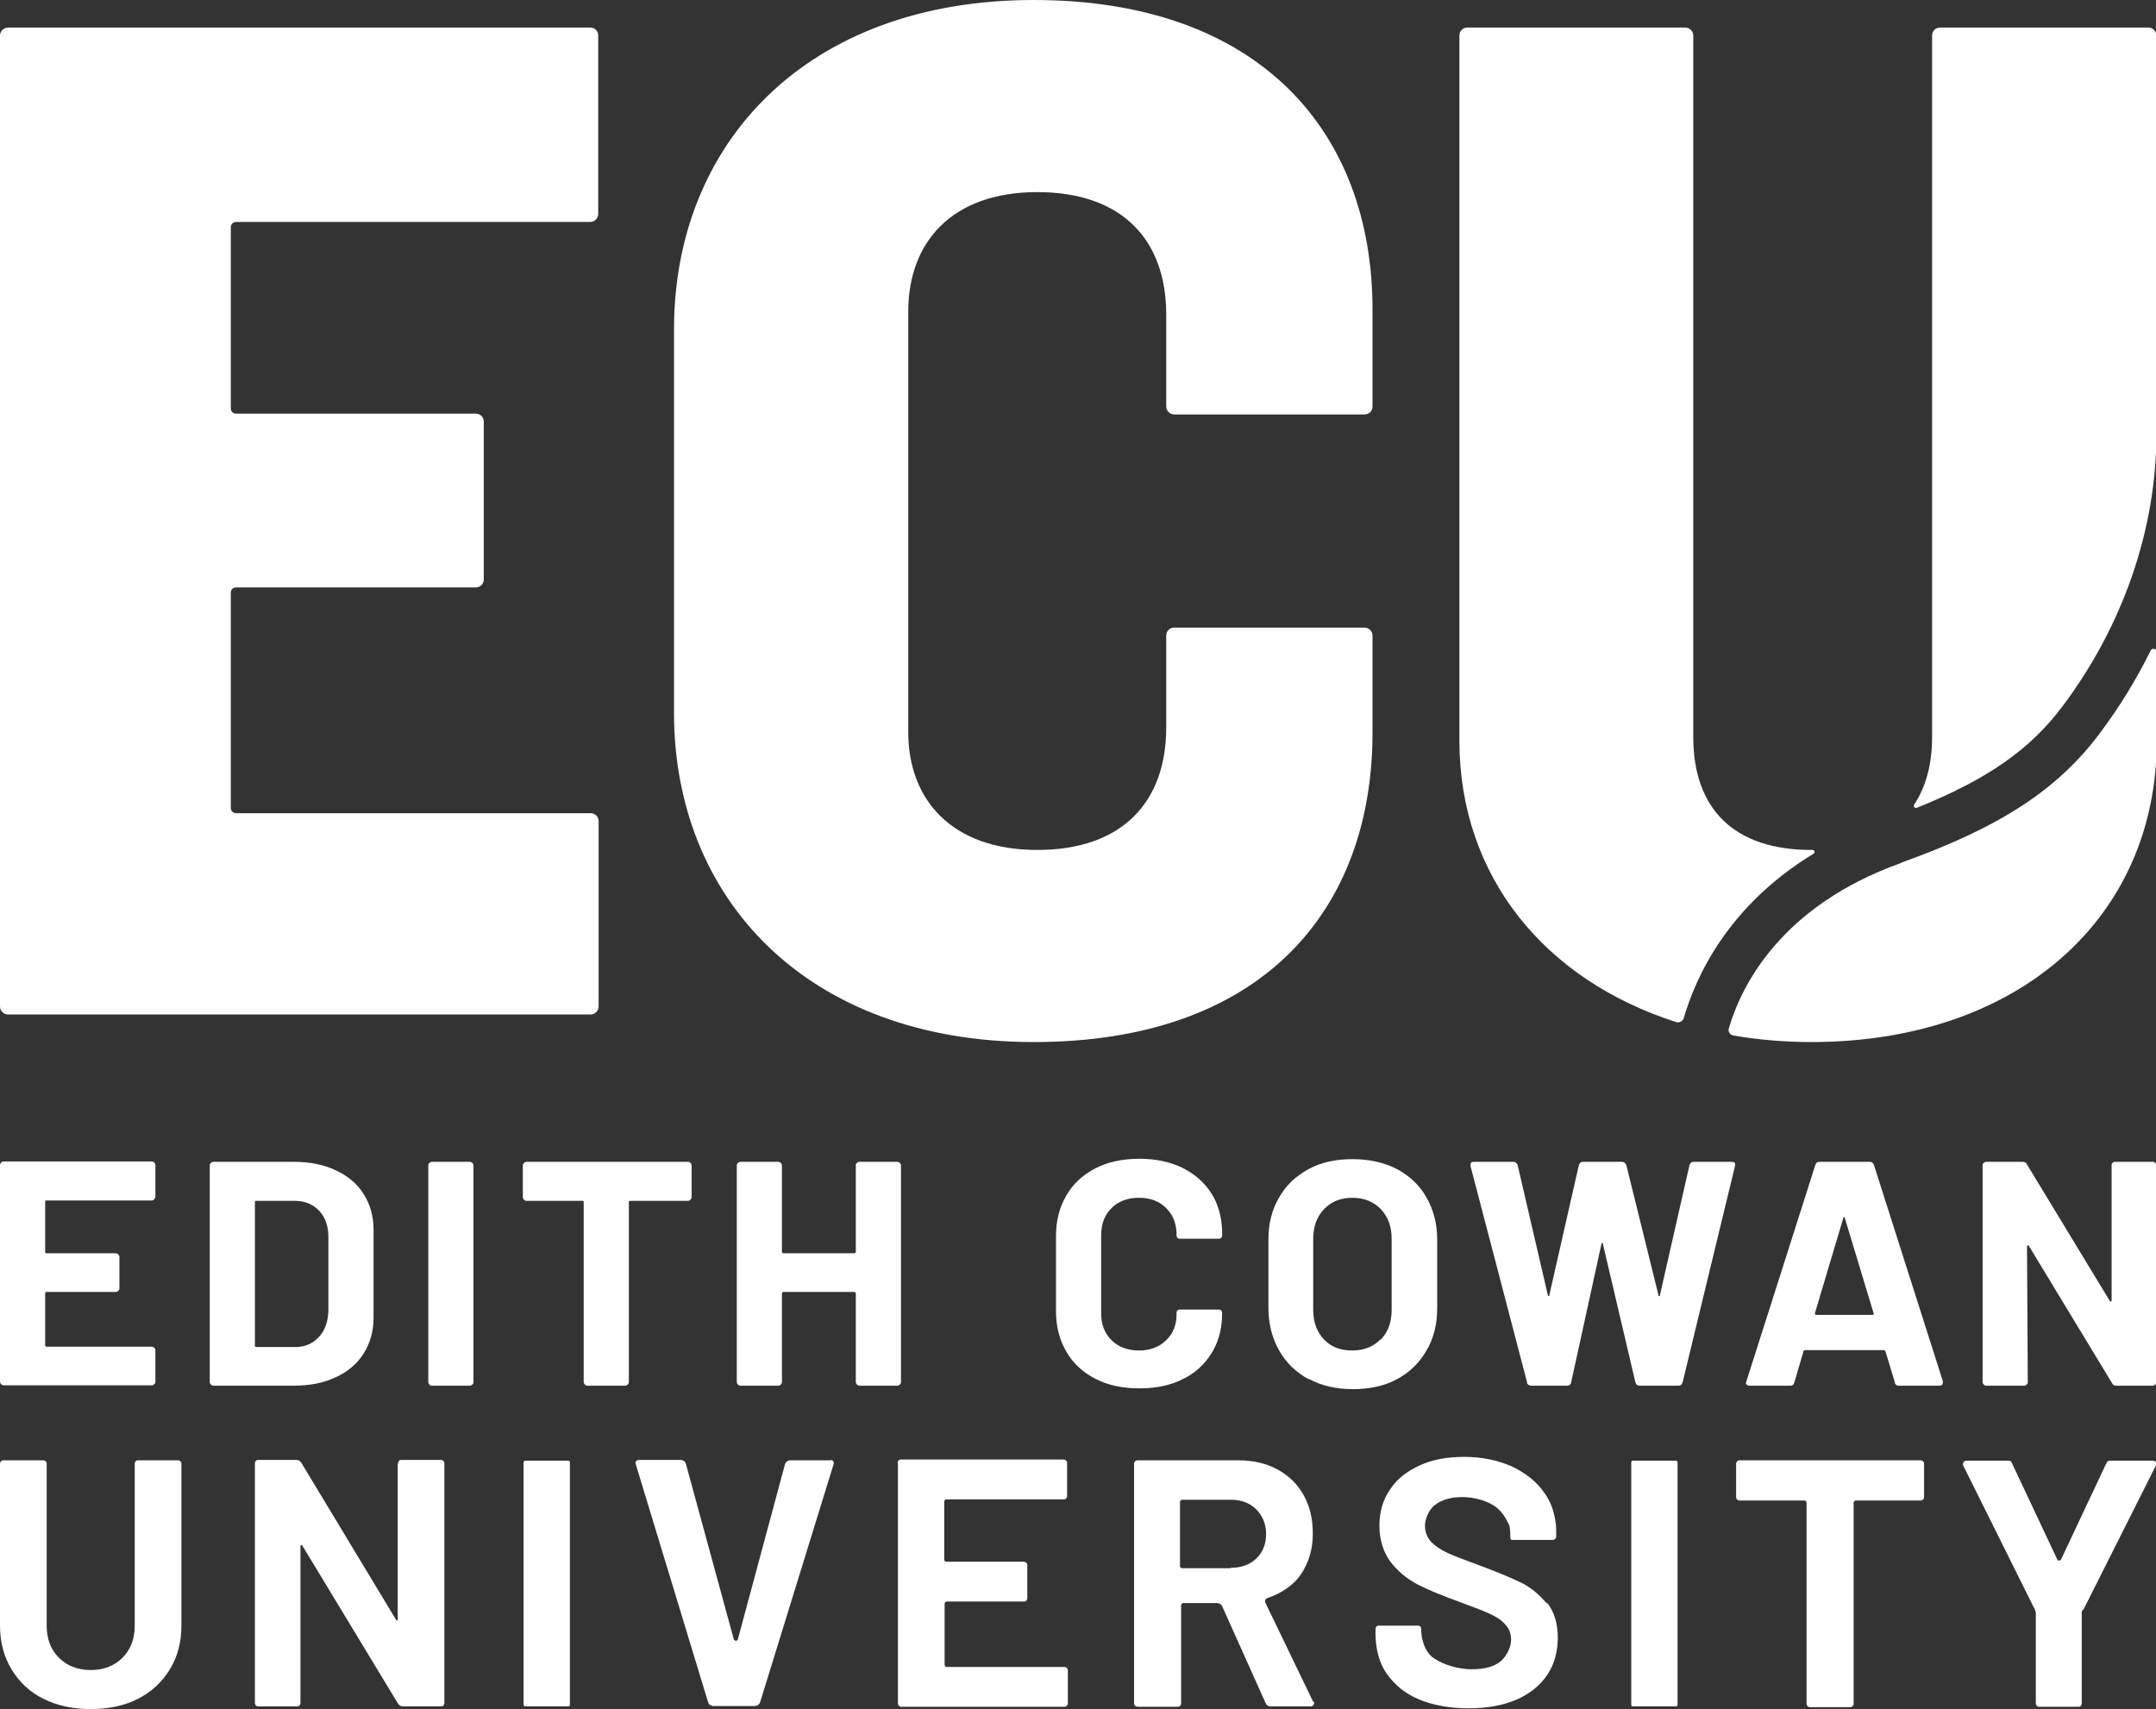
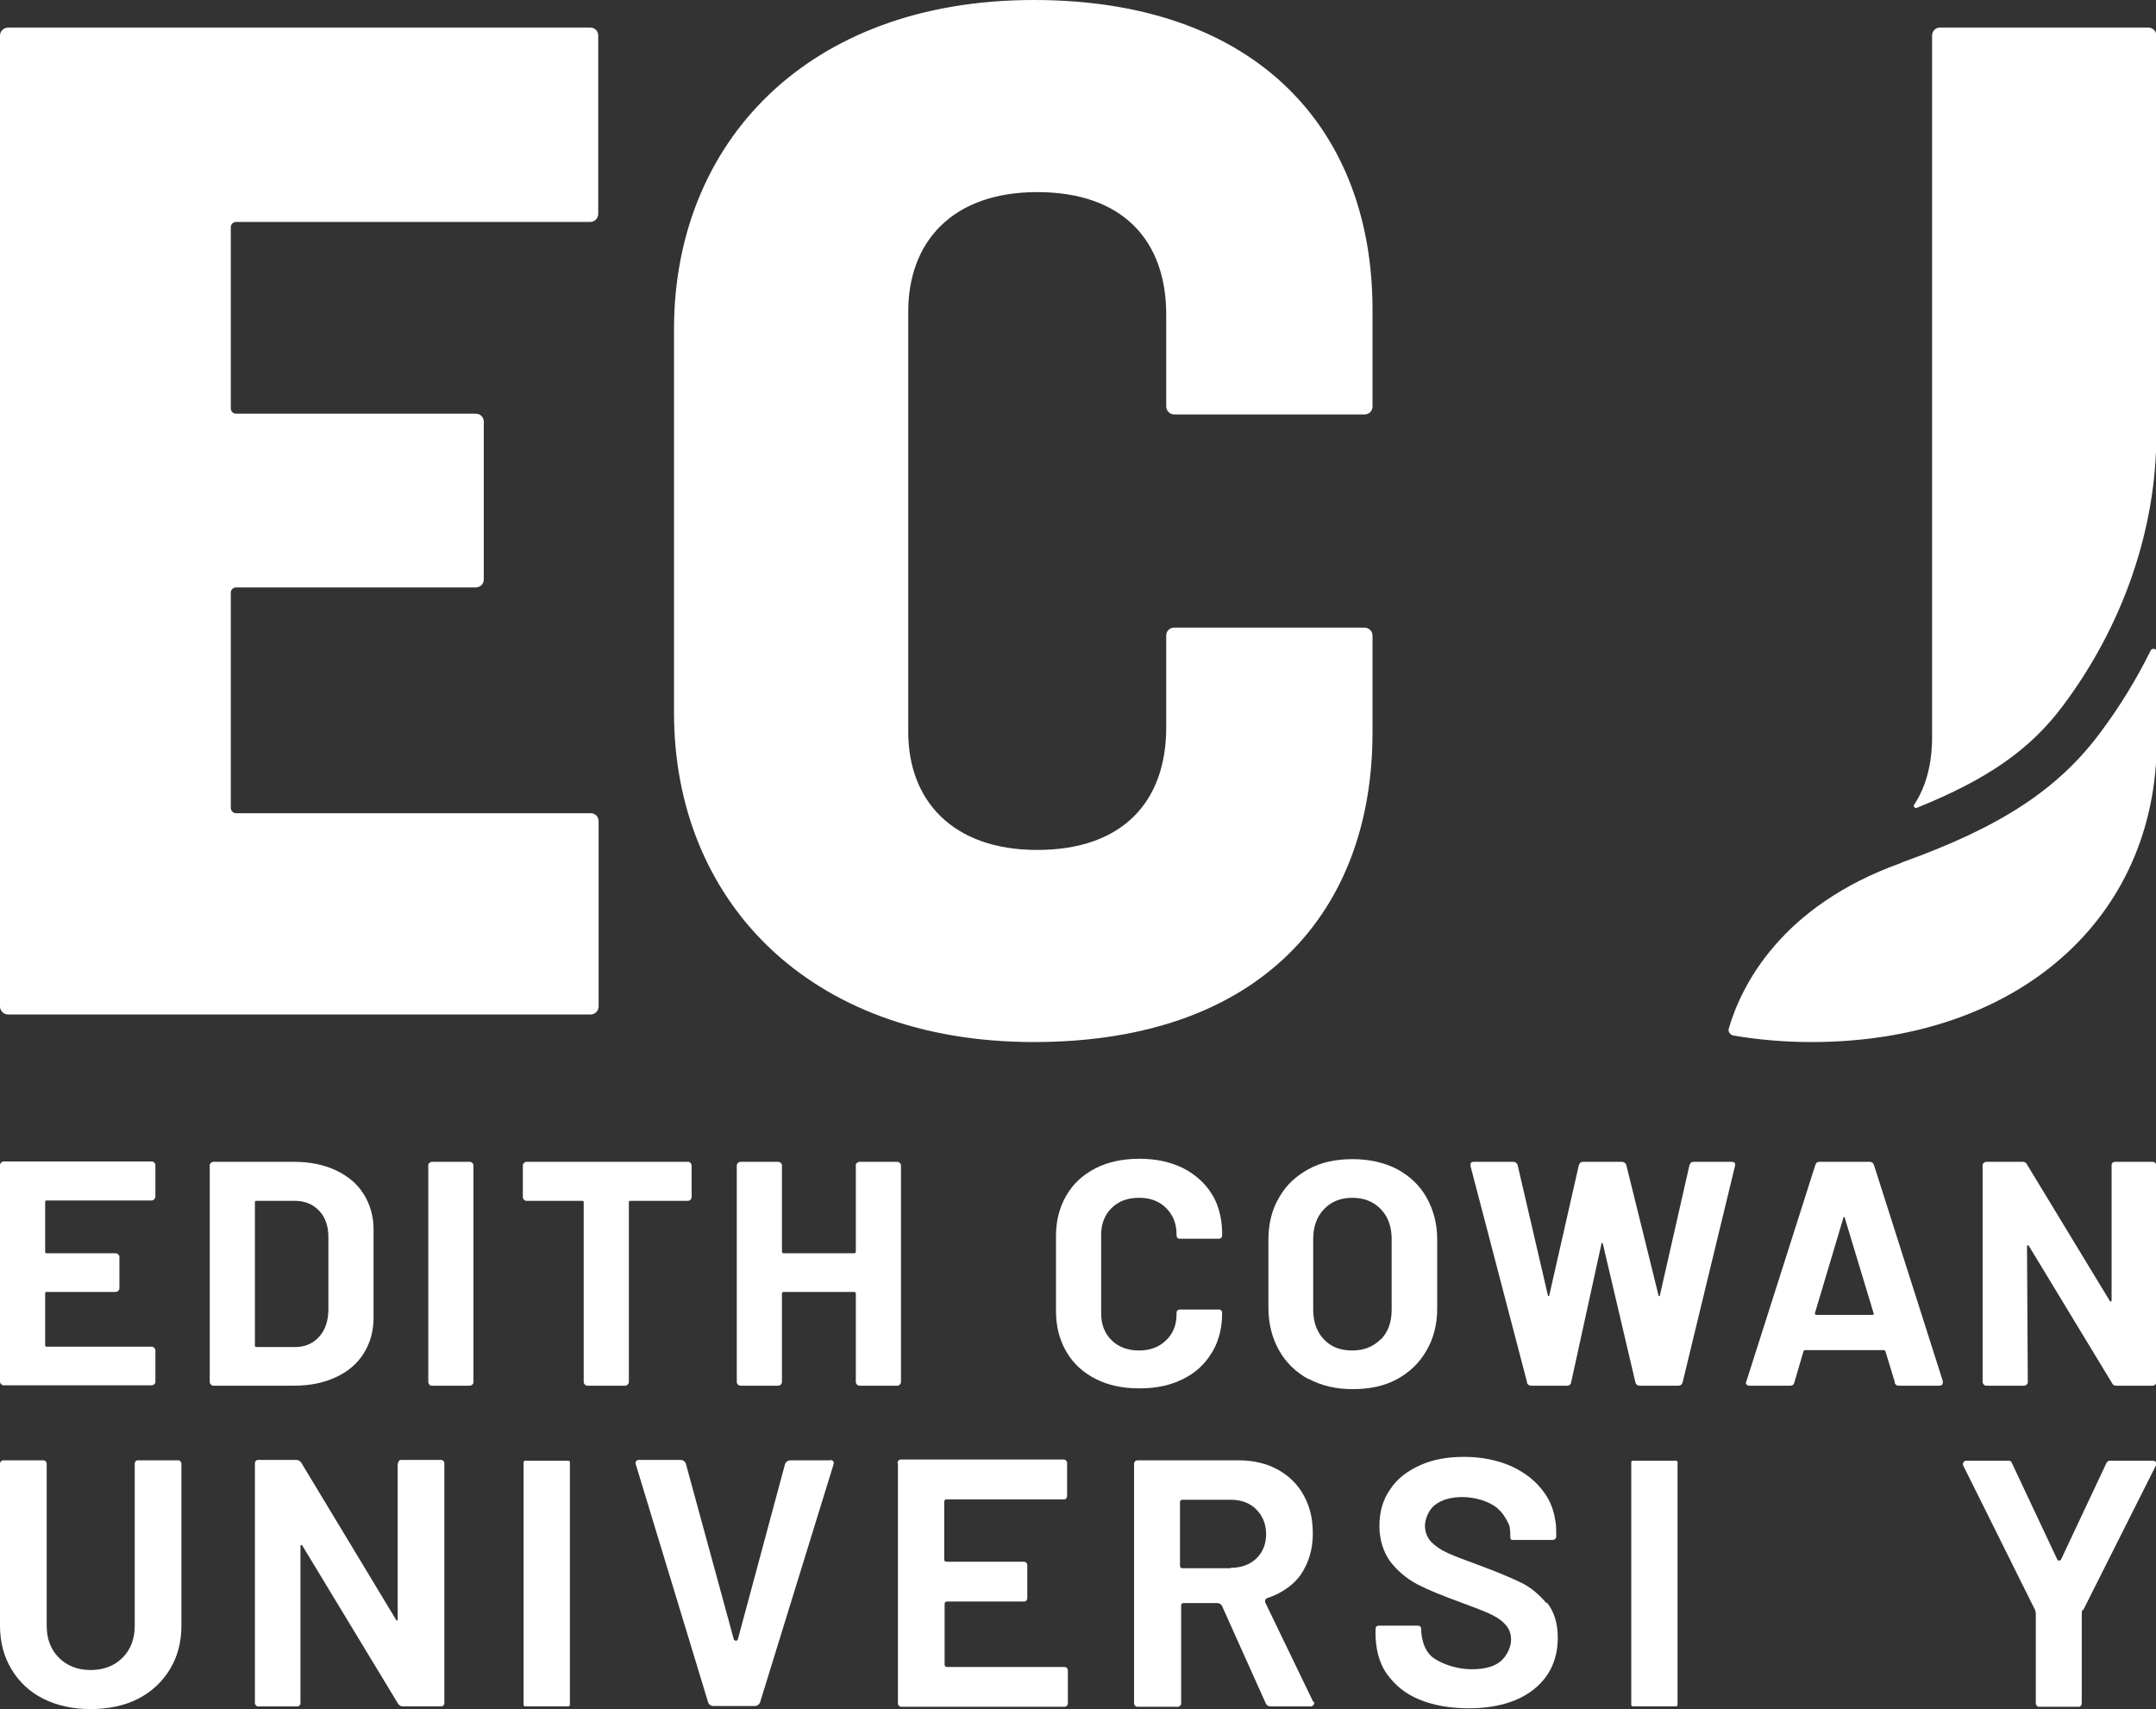
<svg xmlns="http://www.w3.org/2000/svg" id="Layer_1" version="1.1" viewBox="0 0 563.3 446.6">
  <rect x="0" y="0" width="563.3" height="446.6" fill="#333333" stroke="none" />
  <defs>
    <style>
      .st0 {
        fill: #fff;
      }
    </style>
  </defs>
  <g>
    <path class="st0" d="M506.9,7.2c-1.2,0-2.1.9-2.1,2.1v183.3c0,7.1-1.6,13-4.7,17.7-.3.4.2,1,.7.8,18.6-7.5,29.7-15.3,38.2-26.7,15.8-21.1,24.4-46.3,24.4-70.9V9.3c0-1.2-1-2.1-2.1-2.1h-54.3ZM496.7,225.5c-31.3,11.2-41.7,31.9-45,43.2-.3.9.3,1.7,1.2,1.9,6.5,1.1,13.3,1.7,20.4,1.7,53.5,0,90.2-32,90.2-78.8v-23.1c0-.9-1.2-1.2-1.6-.4-3.7,7.5-8.1,14.7-13.2,21.5-11.1,14.9-26.2,24.7-51.9,33.9Z" />
-     <path class="st0" d="M473.8,223.1c.5-.3.3-1-.3-1-20.5.1-31.1-10.8-31.1-29.5V9.3c0-1.2-1-2.1-2.1-2.1h-56.9c-1.2,0-2.1.9-2.1,2.1v184.2c0,35.7,22.5,62.7,56.7,73.6.8.2,1.6-.2,1.9-1,3.2-11,11.6-29.4,33.9-43Z" />
  </g>
  <path class="st0" d="M270.1,0c-59.4,0-94,37.5-94,86v100.3c0,48.4,34.6,86,94,86s88.5-34.2,88.5-80.9v-25.3c0-1.2-1-2.1-2.1-2.1h-49.7c-1.2,0-2.1.9-2.1,2.1v24c0,19.4-11.4,32-33.7,32s-33.7-13.1-33.7-30.8v-109.9c0-18.1,11.4-31.2,33.7-31.2s33.7,12.6,33.7,32v24c0,1.2,1,2.1,2.1,2.1h49.7c1.2,0,2.1-.9,2.1-2.1v-25.3c0-46.8-29.9-80.9-88.5-80.9Z" />
  <g>
    <path class="st0" d="M2.2,265.1h152.1c1.2,0,2.1-1,2.1-2.1v-48.4c0-1.2-.9-2.1-2.1-2.1H61.7c-.8,0-1.4-.6-1.4-1.4v-56.2c0-.8.6-1.4,1.4-1.4h62.6c1.2,0,2.1-.9,2.1-2.1v-41.2c0-1.2-.9-2.1-2.1-2.1h-62.6c-.8,0-1.4-.6-1.4-1.4v-47.3c0-.8.6-1.4,1.4-1.4h92.5c1.2,0,2.1-1,2.1-2.1V9.3c0-1.2-.9-2.1-2.1-2.1H2.2C1,7.2,0,8.1,0,9.3v253.7c0,1.2,1,2.1,2.1,2.1Z" />
    <g>
      <g>
        <path class="st0" d="M40.3,313.4c-.2.2-.4.3-.7.3H12.2c-.3,0-.4.1-.4.4v13c0,.3.1.4.4.4h18c.3,0,.5.1.7.3.2.2.3.4.3.7v8.1c0,.3-.1.5-.3.7-.2.2-.4.3-.7.3H12.2c-.3,0-.4.1-.4.4v13.5c0,.3.1.4.4.4h27.4c.3,0,.5.1.7.3.2.2.3.4.3.7v8.1c0,.3,0,.5-.3.7-.2.2-.4.3-.7.3H1c-.3,0-.5-.1-.7-.3-.2-.2-.3-.4-.3-.7v-56.5c0-.3.1-.5.3-.7.2-.2.4-.3.7-.3h38.6c.3,0,.5.1.7.3.2.2.3.4.3.7v8.1c0,.3,0,.5-.3.7Z" />
        <path class="st0" d="M55.1,361.8c-.2-.2-.3-.4-.3-.7v-56.5c0-.3,0-.5.3-.7.2-.2.4-.3.7-.3h20.9c4.2,0,7.8.7,11,2.2,3.2,1.5,5.6,3.5,7.3,6.2,1.7,2.7,2.6,5.8,2.6,9.3v23.1c0,3.5-.9,6.6-2.6,9.3-1.7,2.7-4.2,4.8-7.3,6.2-3.2,1.5-6.8,2.2-11,2.2h-20.9c-.3,0-.5-.1-.7-.3ZM67,352h10.1c2.6,0,4.6-.9,6.2-2.6,1.6-1.7,2.4-4,2.5-6.9v-19.2c0-2.9-.8-5.2-2.4-6.9-1.6-1.7-3.7-2.6-6.4-2.6h-10c-.3,0-.4.1-.4.4v37.4c0,.3.1.4.4.4Z" />
        <path class="st0" d="M112.2,361.8c-.2-.2-.3-.4-.3-.7v-56.5c0-.3,0-.5.3-.7.2-.2.4-.3.7-.3h9.8c.3,0,.5.1.7.3s.3.4.3.7v56.5c0,.3,0,.5-.3.7-.2.2-.4.3-.7.3h-9.8c-.3,0-.5,0-.7-.3Z" />
        <path class="st0" d="M180.4,303.9c.2.2.3.4.3.7v8.2c0,.3-.1.5-.3.7-.2.2-.4.3-.7.3h-15c-.3,0-.4.1-.4.4v46.9c0,.3-.1.5-.3.7-.2.2-.4.3-.7.3h-9.8c-.3,0-.5-.1-.7-.3-.2-.2-.3-.4-.3-.7v-46.9c0-.3-.1-.4-.4-.4h-14.5c-.3,0-.5-.1-.7-.3-.2-.2-.3-.4-.3-.7v-8.2c0-.3.1-.5.3-.7.2-.2.4-.3.7-.3h42.1c.3,0,.5,0,.7.3Z" />
        <path class="st0" d="M223.9,303.9c.2-.2.4-.3.7-.3h9.8c.3,0,.5.1.7.3.2.2.3.4.3.7v56.5c0,.3-.1.5-.3.7-.2.2-.4.3-.7.3h-9.8c-.3,0-.5-.1-.7-.3-.2-.2-.3-.4-.3-.7v-23.1c0-.2-.2-.4-.4-.4h-18.5c-.2,0-.4.2-.4.4v23.1c0,.3-.1.5-.3.7-.2.2-.4.3-.7.3h-9.8c-.3,0-.5-.1-.7-.3-.2-.2-.3-.4-.3-.7v-56.5c0-.3.1-.5.3-.7.2-.2.4-.3.7-.3h9.8c.3,0,.5.1.7.3.2.2.3.4.3.7v22.5c0,.2.2.4.4.4h18.5c.2,0,.4-.2.4-.4v-22.5c0-.3,0-.5.3-.7Z" />
      </g>
      <path class="st0" d="M36,381.6c-.5,0-.8.4-.8.9v42.4c0,3.4-1.1,6.2-3.2,8.3s-4.9,3.2-8.3,3.2-6.2-1.1-8.3-3.2c-2.1-2.1-3.2-4.9-3.2-8.3v-42.4c0-.5-.4-.9-.9-.9H.9c-.5,0-.9.4-.9.9v42.3c0,4.3,1,8.1,3,11.4,2,3.3,4.7,5.9,8.3,7.7,3.6,1.8,7.7,2.7,12.4,2.7s8.9-.9,12.4-2.7c3.5-1.8,6.3-4.4,8.3-7.7s3-7.1,3-11.4v-42.3c0-.5-.4-.9-.8-.9h-10.5Z" />
      <path class="st0" d="M103.9,382.5v40.7c0,.3-.3.4-.4.1l-24.8-41.1c-.3-.4-.7-.7-1.2-.7h-10.1c-.5,0-.8.4-.8.9v62.6c0,.5.4.9.8.9h10.3c.5,0,.8-.4.8-.9v-41c0-.3.4-.4.5-.1l25,41.3c.3.4.7.7,1.2.7h10.1c.5,0,.8-.4.8-.9v-62.6c0-.5-.4-.9-.8-.9h-10.5c-.5,0-.8.4-.8.9Z" />
      <path class="st0" d="M148.5,445.9h-11.3c-.2,0-.4-.2-.4-.4v-63.4c0-.2.2-.4.4-.4h11.3c.2,0,.4.2.4.4v63.4c0,.2-.2.4-.4.4Z" />
      <path class="st0" d="M234.6,382.5v62.6c0,.5.4.9.9.9h42.6c.5,0,.9-.4.9-.9v-8.6c0-.5-.4-.9-.9-.9h-30.7c-.3,0-.6-.2-.6-.6v-15.9c0-.3.2-.6.6-.6h20.2c.5,0,.8-.4.8-.9v-8.6c0-.5-.4-.9-.9-.9h-20.2c-.3,0-.6-.2-.6-.5v-15.2c0-.3.2-.6.6-.6h30.7c.5,0,.8-.4.8-.9v-8.6c0-.5-.4-.9-.9-.9h-42.6c-.4,0-.8.4-.8.9Z" />
      <path class="st0" d="M343.1,444.7l-12.5-25.9c-.2-.5,0-1,.5-1.2,1.9-.6,6.2-2.4,8.8-6.2,2-3,3.1-6.5,3.1-10.6s-.8-7.2-2.4-10.1c-1.6-2.9-3.9-5.1-6.8-6.7-2.9-1.6-6.4-2.4-10.2-2.4h-26.4c-.5,0-.9.4-.9.9v62.6c0,.5.4.9.9.9h10.5c.5,0,.9-.4.9-.9v-25.6c0-.3.2-.6.6-.6h8.8c.5,0,1.1.3,1.3.8l11.4,25.4c.2.5.7.8,1.3.8h10.5c.6,0,1-.7.8-1.2ZM321.5,409.8h-12.6c-.3,0-.6-.2-.6-.6v-16.7c0-.3.2-.6.6-.6h12.6c2.7,0,5,.8,6.7,2.5s2.6,3.9,2.6,6.5-.9,4.8-2.6,6.4c-1.7,1.6-4,2.4-6.7,2.4Z" />
      <path class="st0" d="M437.9,445.9h-11.3c-.2,0-.4-.2-.4-.4v-63.4c0-.2.2-.4.4-.4h11.3c.2,0,.4.2.4.4v63.4c0,.2-.2.4-.4.4Z" />
      <path class="st0" d="M404.1,419c-2-2.4-4.2-4.2-6.6-5.4-2.5-1.2-6-2.7-10.3-4.3-4.1-1.5-7-2.6-8.8-3.4-2-.9-3.4-1.9-4.5-3-1-1.1-1.6-2.6-1.6-4.2s.9-4.2,2.7-5.5c1.7-1.3,4.1-2,7.1-2s6.9,1,9.1,2.9c1.4,1.2,2.3,2.7,3,4.2.4.9.4,2.4.4,3.3s.4.8.8.8h10.3c.5,0,.9-.4.9-.9,0-1.1,0-3.1-.2-3.9-.4-2.8-1.3-5.3-2.9-7.5-2-2.9-4.9-5.2-8.5-6.9-3.6-1.6-7.8-2.5-12.4-2.5s-8.3.7-11.6,2.2c-3.3,1.5-6,3.5-7.8,6.3-1.9,2.7-2.8,5.9-2.8,9.5s1,6.8,2.8,9.3c1.9,2.5,4.3,4.5,7.1,6,2.9,1.5,6.4,2.9,10.5,4.4,3.7,1.4,6.5,2.4,8.2,3.2,1.8.8,3.2,1.7,4.2,2.8,1.1,1.1,1.6,2.5,1.6,4.1s-.9,4-2.6,5.5c-1.7,1.5-4.3,2.2-7.7,2.2s-7.1-1.1-9.6-2.7c-3.1-1.9-3.6-6.1-3.6-7.9,0-.5-.4-.8-.8-.8h-10.3c-.5,0-.8.3-.8.8-.1,2-.1,7.6,3,11.9,2.2,3,4.8,5.1,8.4,6.6,3.6,1.5,8,2.3,12.9,2.3,7.2,0,13-1.7,17.1-5,4.1-3.3,6.2-7.8,6.2-13.5,0-3.8-1-6.9-2.9-9.2Z" />
-       <path class="st0" d="M501.5,381.6h-47c-.5,0-.9.4-.9.9v8.7c0,.5.4.9.9.9h16.9c.3,0,.6.2.6.6v52.5c0,.5.4.9.9.9h10.5c.5,0,.9-.4.9-.9v-52.5c0-.3.2-.6.6-.6h16.9c.5,0,.9-.4.9-.9v-8.7c0-.5-.4-.9-.9-.9Z" />
      <path class="st0" d="M544.3,420.7l19-37.8c.3-.6-.1-1.2-.8-1.2h-11.3c-.3,0-.6.2-.8.5l-11.9,25.3c-.2.4-.8.4-1,0l-11.9-25.3c-.1-.3-.4-.5-.8-.5h-11.1c-.6,0-1,.7-.8,1.2l18.8,37.8c.1.3.2.6.2.9v23.5c0,.5.4.9.8.9h10.4c.5,0,.8-.4.8-.9v-23.5c0-.3,0-.6.2-.9Z" />
      <path class="st0" d="M217.1,381.6h-10.6c-.6,0-1.2.4-1.4,1l-12.3,45.7c-.1.6-.9.6-1.1,0l-12.5-45.8c-.2-.6-.7-1-1.4-1h-10.9c-.6,0-1,.5-.8,1.1l18.9,62.2c.2.6.7,1,1.4,1h10.8c.6,0,1.2-.4,1.4-1l19.2-62.2c.2-.5-.2-1.1-.8-1.1Z" />
      <path class="st0" d="M341.9,360.4c-3.3-1.8-5.9-4.3-7.7-7.5-1.8-3.2-2.8-6.9-2.8-11.1v-17.9c0-4.1.9-7.8,2.8-11,1.8-3.2,4.4-5.6,7.7-7.4,3.3-1.8,7.1-2.6,11.5-2.6s8.3.9,11.6,2.6c3.3,1.8,5.9,4.2,7.7,7.4s2.8,6.8,2.8,11v17.9c0,4.2-.9,7.9-2.8,11.1-1.8,3.2-4.4,5.7-7.7,7.5-3.3,1.8-7.2,2.6-11.6,2.6-4.3,0-8.2-.9-11.5-2.7ZM360.8,350c1.9-2,2.8-4.5,2.8-7.8v-18.4c0-3.2-.9-5.8-2.8-7.8s-4.4-3-7.5-3-5.5,1-7.4,3-2.8,4.6-2.8,7.8v18.4c0,3.2.9,5.8,2.8,7.8,1.9,2,4.3,2.9,7.4,2.9,3.1,0,5.5-1,7.4-2.9Z" />
      <path class="st0" d="M399,361.3l-14.8-56.6v-.3c0-.5.2-.8.8-.8h10.4c.5,0,.9.3,1.1.8l7.9,34c0,.2.1.3.2.3s.2-.1.2-.3l7.7-33.9c.2-.6.5-.9,1.1-.9h10.1c.6,0,1,.3,1.2.8l8.4,34c0,.2.1.3.2.3s.2,0,.2-.3l7.7-33.9c.2-.6.5-.9,1.1-.9h9.9c.8,0,1.1.4.9,1.1l-13.7,56.6c-.2.6-.6.8-1.2.8h-10c-.6,0-.9-.3-1.1-.8l-8.5-36.2c0-.2-.1-.3-.2-.3s-.2.1-.2.3l-7.9,36.1c-.1.6-.5.9-1.1.9h-9.3c-.6,0-1-.3-1.2-.8Z" />
      <path class="st0" d="M495.1,361.3l-2.5-8.2c-.1-.2-.2-.3-.4-.3h-20.6c-.2,0-.3.1-.4.3l-2.4,8.2c-.2.6-.5.8-1.1.8h-10.6c-.3,0-.6-.1-.8-.3s-.2-.5,0-.9l18-56.5c.2-.6.5-.8,1.1-.8h13.1c.6,0,.9.3,1.1.8l18,56.5c0,.1,0,.2,0,.4,0,.5-.3.8-.9.8h-10.6c-.6,0-.9-.3-1.1-.8ZM481.6,318.3l-7.4,24.8c0,.3,0,.5.3.5h14.7c.3,0,.5-.2.3-.5l-7.5-24.8s0-.3-.2-.3-.2.3-.2.3Z" />
      <path class="st0" d="M551.9,303.9c.2-.2.4-.3.7-.3h9.8c.3,0,.5.1.7.3.2.2.3.4.3.7v56.5c0,.3,0,.5-.3.7s-.4.3-.7.3h-9.4c-.6,0-1-.2-1.2-.7l-21.7-35.8c-.1-.2-.2-.2-.3-.2-.1,0-.2.2-.2.4l.2,35.3c0,.3,0,.5-.3.7-.2.2-.4.3-.7.3h-9.8c-.3,0-.5-.1-.7-.3s-.3-.4-.3-.7v-56.5c0-.3,0-.5.3-.7.2-.2.4-.3.7-.3h9.4c.6,0,1,.2,1.2.7l21.6,35.6c.1.2.2.2.3.2.1,0,.2-.1.2-.4v-35.1c0-.3,0-.5.2-.7Z" />
      <path class="st0" d="M319.3,343c0-.4-.3-.8-.8-.8h-10.3c-.4,0-.8.3-.8.8v.4c0,2.8-.9,5.1-2.7,6.8-1.8,1.8-4.2,2.7-7.1,2.7s-5.4-.9-7.2-2.7-2.7-4.1-2.7-7v-20.4c0-3,.9-5.3,2.7-7.1s4.2-2.7,7.2-2.7,5.3.9,7.1,2.7c1.8,1.8,2.7,4.1,2.7,6.9v.3c0,.4.3.8.8.8h10.3c.4,0,.8-.3.8-.8,0,0,.4-6-2.7-10.9-1.8-2.9-4.4-5.2-7.6-6.8-3.3-1.6-7-2.4-11.3-2.4s-8.2.8-11.5,2.5-5.8,4-7.6,7.1c-1.8,3.1-2.7,6.6-2.7,10.6v19.6c0,4,.9,7.5,2.7,10.6s4.3,5.4,7.6,7.1c3.3,1.7,7.1,2.5,11.5,2.5s8.1-.8,11.3-2.4c3.3-1.6,5.8-3.9,7.6-6.9.2-.4,2.7-3.9,2.7-10.2,0-.2,0-.4,0-.6Z" />
    </g>
  </g>
</svg>